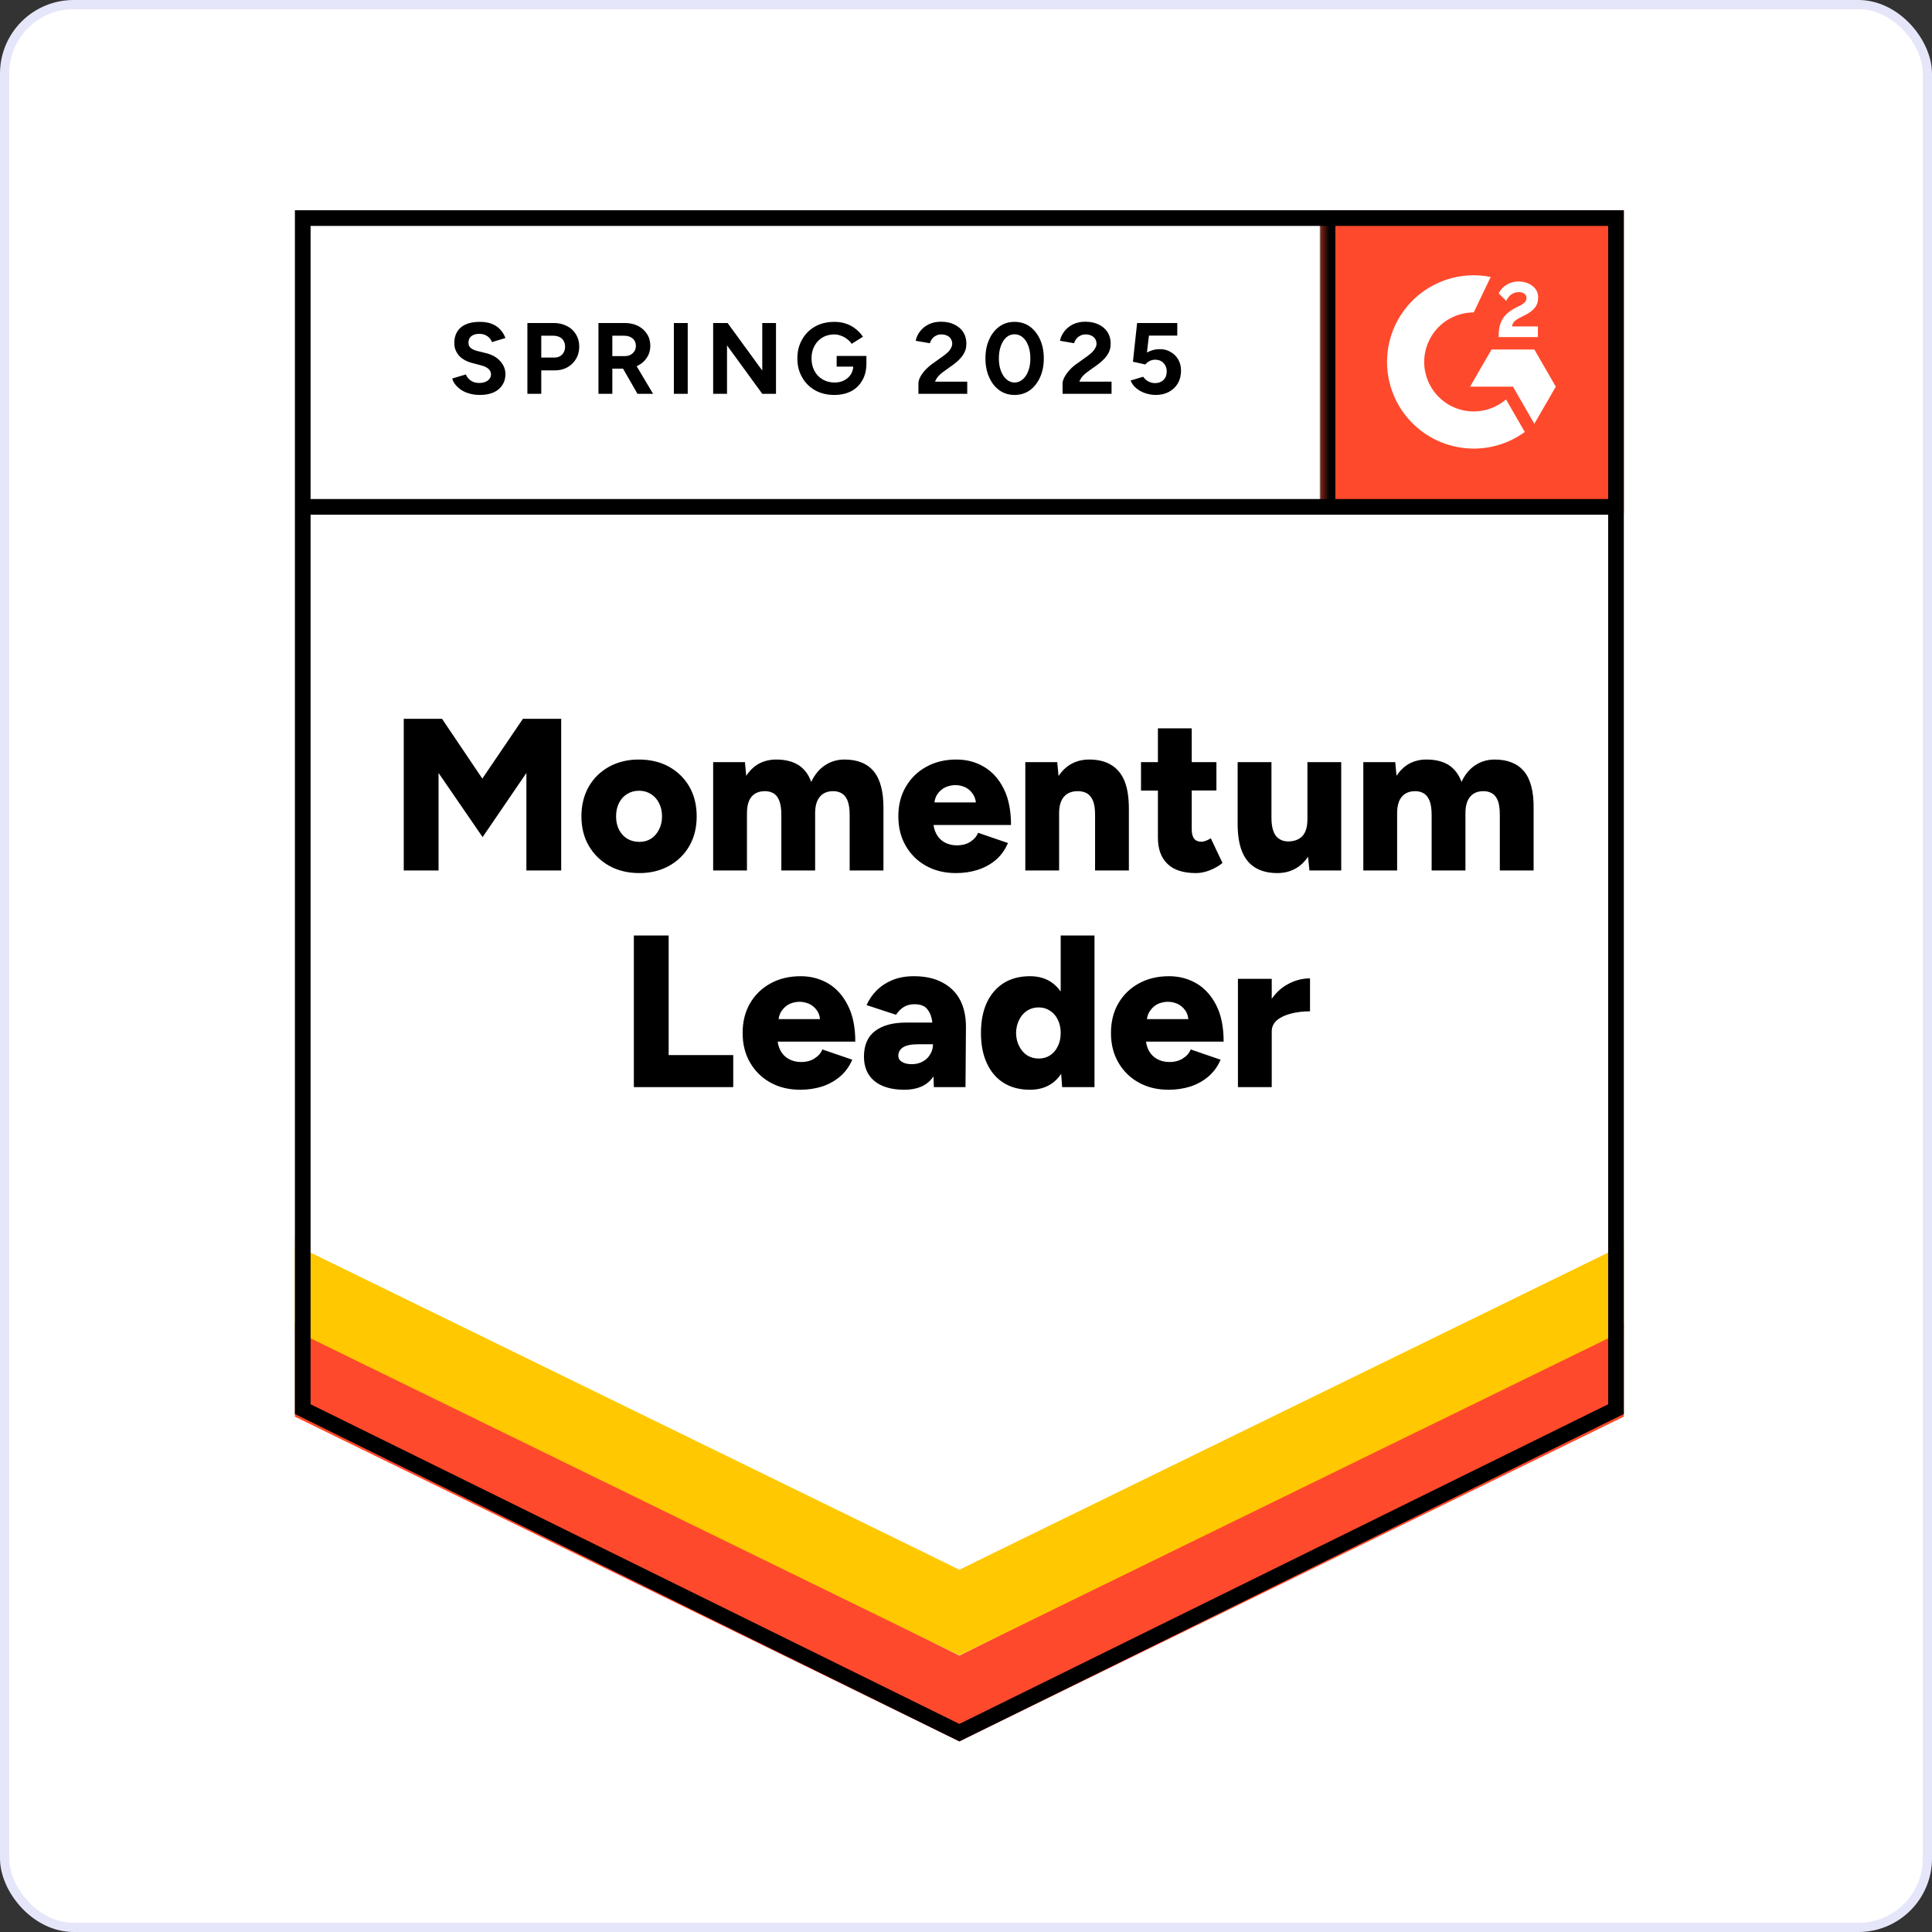
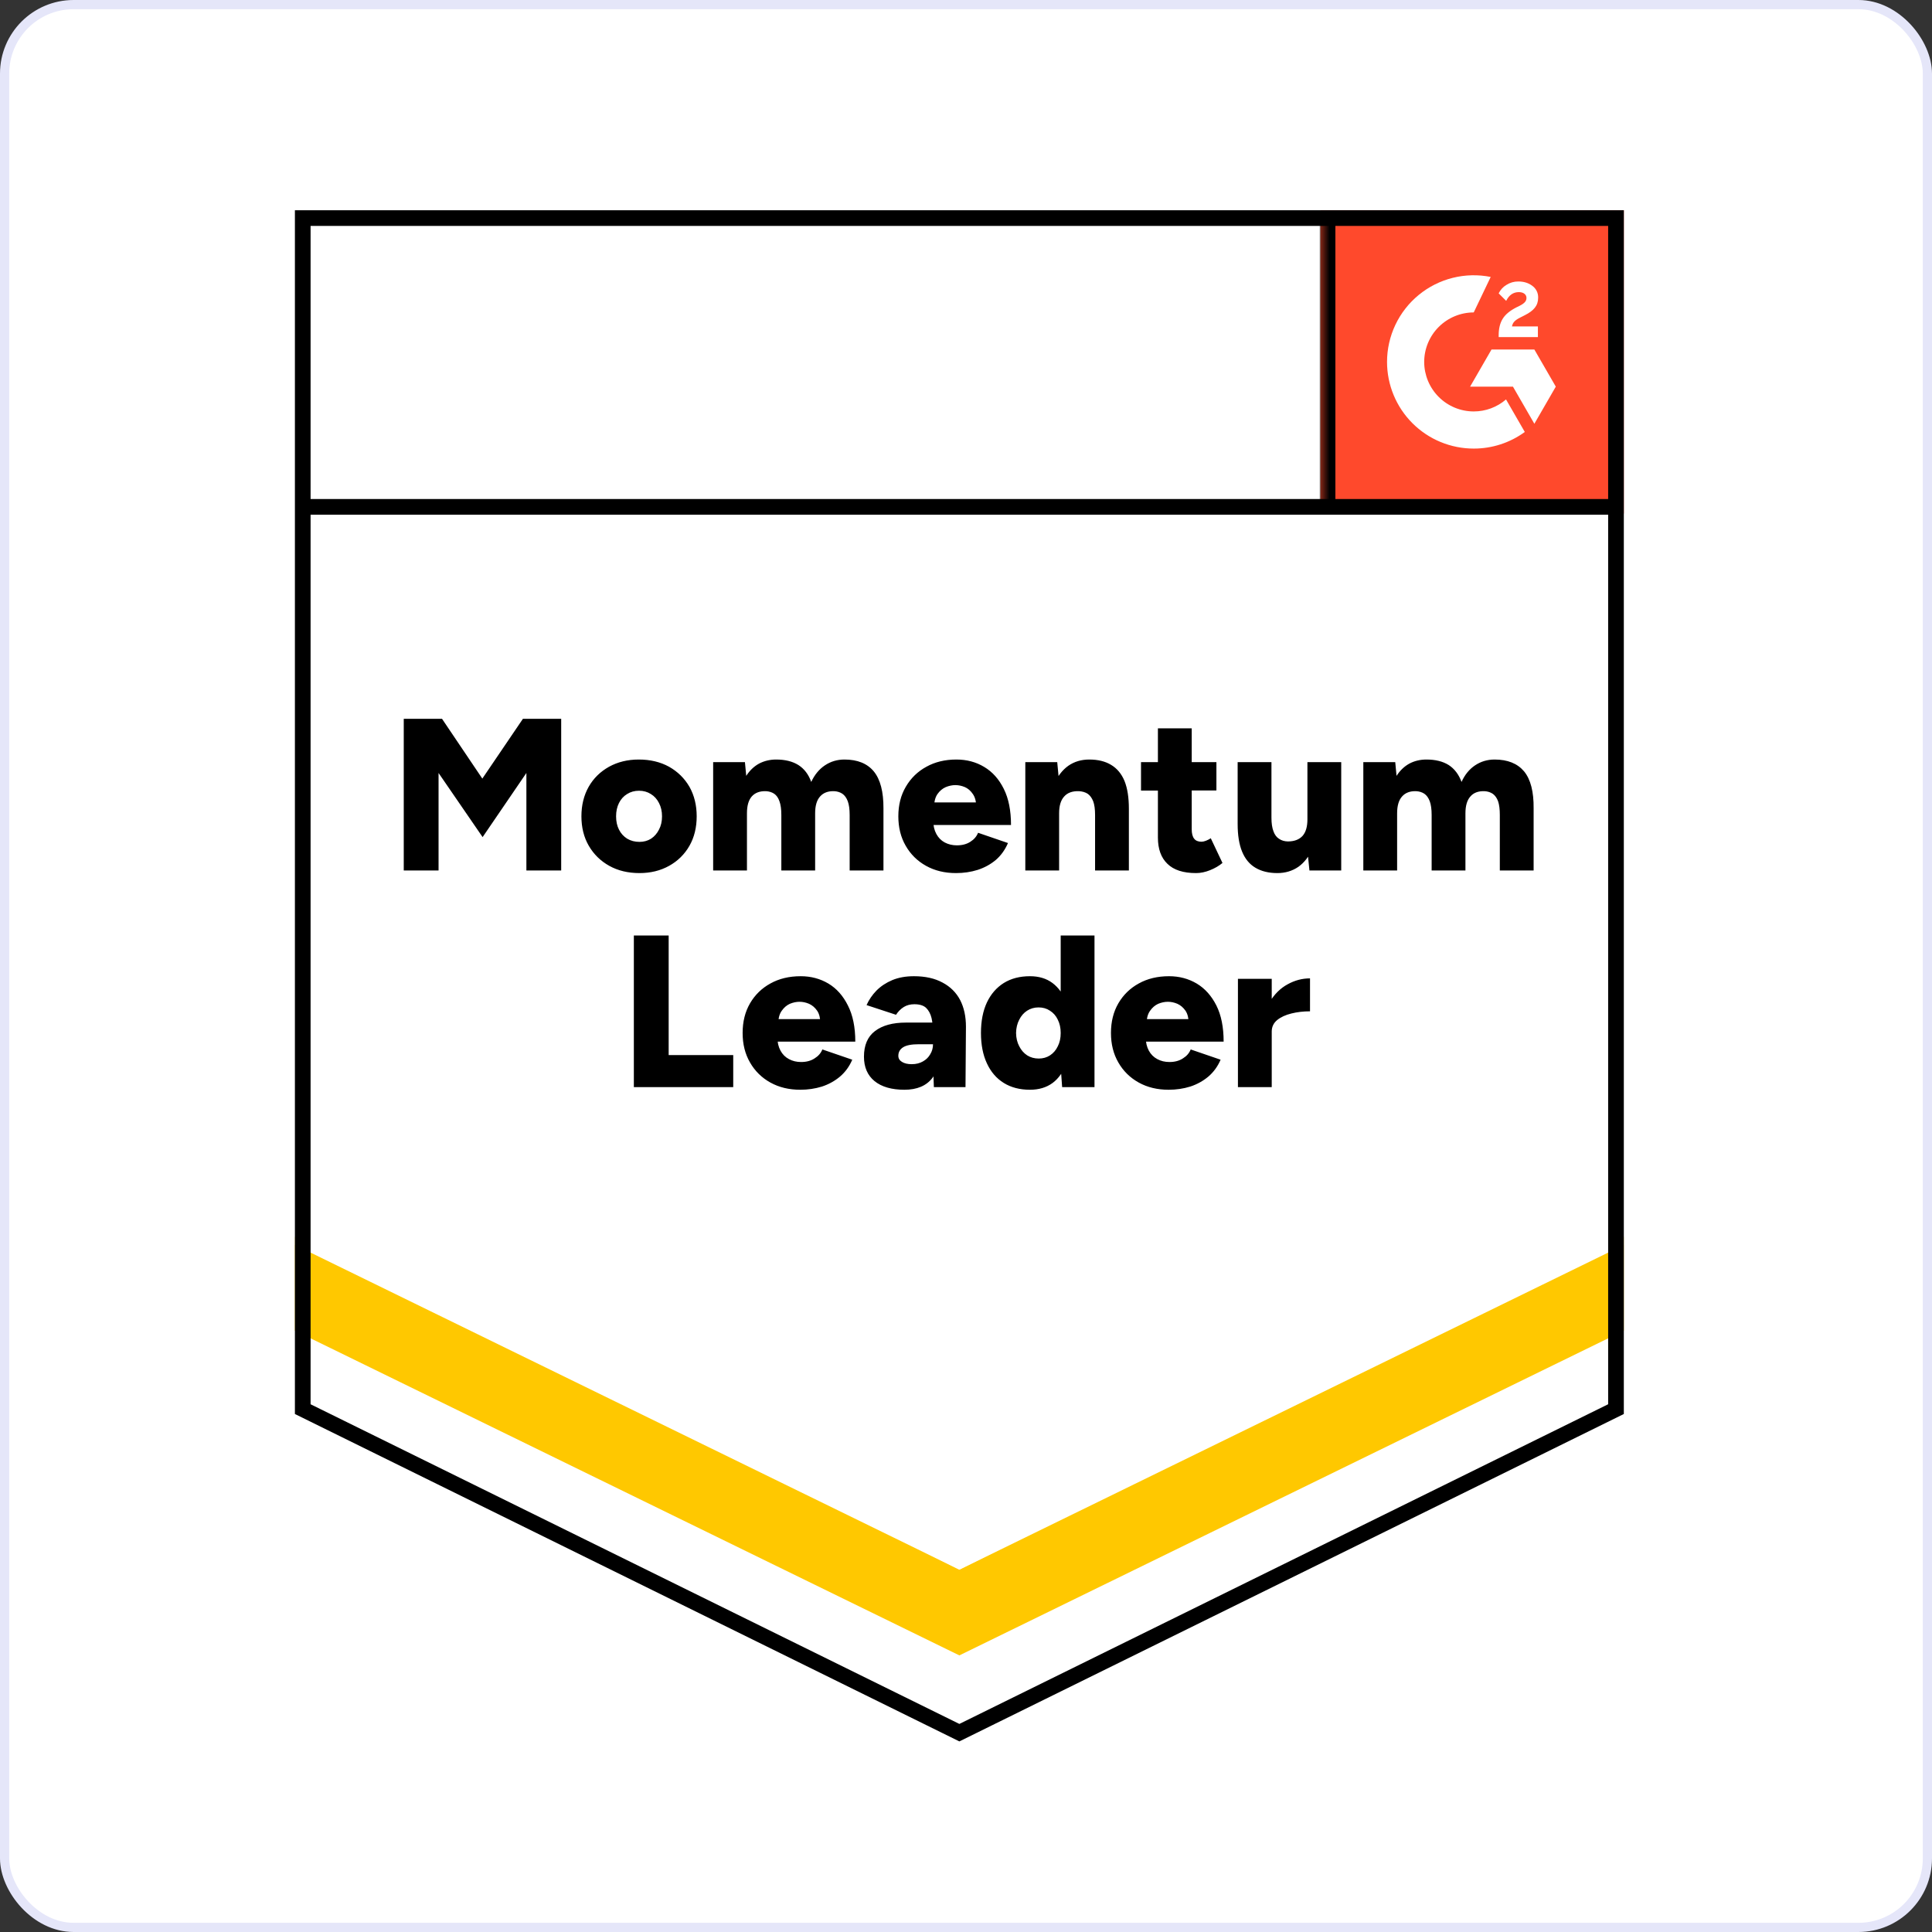
<svg xmlns="http://www.w3.org/2000/svg" width="210" height="210" viewBox="0 0 210 210" fill="none">
  <rect x="0" y="0" width="210" height="210" fill="#333333" stroke="none" />
  <rect x="0.5" y="0.5" width="209" height="209" rx="7.5" fill="white" />
  <rect x="0.5" y="0.5" width="209" height="209" rx="7.5" stroke="#E5E6F9" />
  <path d="M32.055 153.695L104.279 189.282L176.503 153.695V22.852H32.055V153.695Z" fill="white" />
-   <path d="M32.055 153.695L104.279 189.282L176.503 153.695V22.852H32.055V153.695Z" fill="white" />
-   <path d="M52.144 42.929C51.757 42.929 51.396 42.882 51.061 42.788C50.715 42.694 50.412 42.563 50.15 42.395C49.888 42.218 49.674 42.024 49.506 41.815C49.328 41.605 49.213 41.38 49.161 41.139L50.637 40.7C50.731 40.951 50.898 41.166 51.139 41.343C51.38 41.521 51.684 41.616 52.05 41.626C52.437 41.636 52.756 41.553 53.008 41.375C53.248 41.197 53.369 40.972 53.369 40.7C53.369 40.459 53.275 40.255 53.086 40.087C52.887 39.92 52.62 39.794 52.285 39.711L51.281 39.444C50.914 39.349 50.584 39.203 50.291 39.004C50.009 38.816 49.789 38.575 49.632 38.282C49.464 37.999 49.381 37.669 49.381 37.293C49.381 36.56 49.621 35.989 50.103 35.581C50.584 35.184 51.265 34.985 52.144 34.985C52.636 34.985 53.065 35.053 53.431 35.189C53.808 35.335 54.117 35.539 54.358 35.801C54.609 36.063 54.803 36.377 54.939 36.743L53.479 37.183C53.384 36.931 53.222 36.722 52.992 36.555C52.751 36.377 52.453 36.288 52.097 36.288C51.731 36.288 51.443 36.371 51.233 36.539C51.024 36.706 50.919 36.947 50.919 37.261C50.919 37.502 51.003 37.69 51.171 37.826C51.338 37.962 51.563 38.067 51.846 38.141L52.851 38.392C53.51 38.559 54.023 38.852 54.389 39.271C54.756 39.69 54.939 40.155 54.939 40.668C54.939 41.118 54.829 41.511 54.609 41.846C54.389 42.191 54.075 42.458 53.667 42.647C53.248 42.835 52.741 42.929 52.144 42.929ZM57.325 42.804V35.11H60.183C60.727 35.11 61.209 35.22 61.627 35.44C62.046 35.649 62.371 35.948 62.601 36.335C62.842 36.722 62.962 37.167 62.962 37.669C62.962 38.172 62.847 38.617 62.617 39.004C62.386 39.391 62.078 39.695 61.69 39.915C61.292 40.145 60.832 40.26 60.309 40.26H58.833V42.804H57.325ZM58.833 38.863H60.277C60.612 38.863 60.889 38.753 61.109 38.533C61.319 38.313 61.423 38.025 61.423 37.669C61.423 37.324 61.308 37.036 61.078 36.806C60.837 36.596 60.528 36.492 60.151 36.492H58.833V38.863ZM65.05 42.804V35.11H67.908C68.452 35.11 68.934 35.215 69.352 35.424C69.771 35.644 70.096 35.937 70.326 36.303C70.567 36.67 70.687 37.099 70.687 37.591C70.687 38.072 70.561 38.502 70.31 38.878C70.069 39.255 69.734 39.548 69.305 39.758C68.886 39.967 68.405 40.072 67.861 40.072H66.558V42.804H65.05ZM69.29 42.804L67.515 39.711L68.661 38.894L70.985 42.804H69.29ZM66.558 38.706H67.924C68.154 38.706 68.358 38.659 68.536 38.564C68.714 38.47 68.855 38.339 68.96 38.172C69.064 38.004 69.117 37.811 69.117 37.591C69.117 37.266 69.002 36.999 68.771 36.79C68.531 36.591 68.222 36.492 67.845 36.492H66.558V38.706ZM73.246 42.804V35.11H74.753V42.804H73.246ZM77.517 42.804V35.11H79.087L82.855 40.276V35.11H84.347V42.804H82.855L79.024 37.544V42.804H77.517ZM90.69 42.929C89.905 42.929 89.209 42.762 88.602 42.427C87.995 42.081 87.523 41.61 87.189 41.014C86.843 40.417 86.67 39.731 86.67 38.957C86.67 38.182 86.843 37.497 87.189 36.9C87.523 36.303 87.995 35.832 88.602 35.487C89.209 35.152 89.905 34.985 90.69 34.985C91.161 34.985 91.59 35.053 91.977 35.189C92.375 35.325 92.726 35.518 93.029 35.77C93.333 36.01 93.589 36.288 93.799 36.602L92.574 37.371C92.448 37.172 92.281 36.999 92.072 36.853C91.873 36.696 91.653 36.576 91.412 36.492C91.171 36.398 90.931 36.351 90.69 36.351C90.208 36.351 89.779 36.461 89.402 36.68C89.026 36.911 88.733 37.219 88.523 37.607C88.314 37.994 88.209 38.444 88.209 38.957C88.209 39.459 88.314 39.909 88.523 40.307C88.733 40.705 89.026 41.014 89.402 41.233C89.779 41.464 90.219 41.579 90.721 41.579C91.109 41.579 91.454 41.501 91.757 41.343C92.061 41.186 92.302 40.972 92.48 40.7C92.658 40.417 92.747 40.093 92.747 39.726L94.175 39.506C94.175 40.229 94.024 40.846 93.72 41.359C93.427 41.872 93.019 42.265 92.496 42.537C91.972 42.798 91.37 42.929 90.69 42.929ZM90.941 39.852V38.69H94.175V39.616L93.359 39.852H90.941ZM99.828 42.804V41.689C99.828 41.48 99.891 41.249 100.016 40.998C100.152 40.736 100.335 40.48 100.566 40.229C100.806 39.967 101.084 39.726 101.398 39.506L102.56 38.674C102.717 38.559 102.869 38.434 103.015 38.297C103.162 38.161 103.277 38.01 103.361 37.842C103.455 37.675 103.502 37.518 103.502 37.371C103.502 37.172 103.455 36.999 103.361 36.853C103.277 36.696 103.146 36.576 102.968 36.492C102.79 36.398 102.57 36.351 102.309 36.351C102.089 36.351 101.895 36.398 101.728 36.492C101.56 36.576 101.419 36.691 101.304 36.837C101.199 36.984 101.121 37.141 101.068 37.308L99.529 37.041C99.603 36.675 99.76 36.335 100.001 36.021C100.241 35.707 100.555 35.45 100.943 35.252C101.34 35.063 101.785 34.969 102.277 34.969C102.853 34.969 103.345 35.074 103.753 35.283C104.161 35.482 104.481 35.759 104.711 36.115C104.931 36.471 105.041 36.884 105.041 37.355C105.041 37.826 104.91 38.25 104.648 38.627C104.386 38.993 104.03 39.339 103.58 39.663L102.528 40.417C102.319 40.564 102.136 40.726 101.979 40.904C101.832 41.082 101.717 41.275 101.633 41.485H105.135V42.804H99.828ZM110.285 42.929C109.657 42.929 109.107 42.762 108.636 42.427C108.155 42.081 107.783 41.61 107.521 41.014C107.249 40.417 107.113 39.731 107.113 38.957C107.113 38.182 107.249 37.497 107.521 36.9C107.783 36.303 108.155 35.832 108.636 35.487C109.107 35.152 109.651 34.985 110.269 34.985C110.897 34.985 111.452 35.152 111.933 35.487C112.404 35.832 112.776 36.303 113.048 36.9C113.32 37.497 113.456 38.182 113.456 38.957C113.456 39.731 113.32 40.417 113.048 41.014C112.776 41.61 112.404 42.081 111.933 42.427C111.452 42.762 110.902 42.929 110.285 42.929ZM110.285 41.579C110.609 41.579 110.902 41.464 111.164 41.233C111.426 41.014 111.63 40.705 111.776 40.307C111.923 39.92 111.996 39.47 111.996 38.957C111.996 38.444 111.923 37.989 111.776 37.591C111.63 37.193 111.426 36.884 111.164 36.665C110.902 36.445 110.604 36.335 110.269 36.335C109.944 36.335 109.651 36.445 109.39 36.665C109.138 36.884 108.94 37.193 108.793 37.591C108.646 37.989 108.573 38.444 108.573 38.957C108.573 39.47 108.646 39.92 108.793 40.307C108.94 40.705 109.144 41.014 109.405 41.233C109.657 41.464 109.95 41.579 110.285 41.579ZM115.497 42.804V41.689C115.497 41.48 115.565 41.249 115.701 40.998C115.838 40.736 116.021 40.48 116.251 40.229C116.481 39.967 116.759 39.726 117.083 39.506L118.245 38.674C118.402 38.559 118.554 38.434 118.7 38.297C118.836 38.161 118.952 38.01 119.046 37.842C119.14 37.675 119.187 37.518 119.187 37.371C119.187 37.172 119.14 36.999 119.046 36.853C118.952 36.696 118.821 36.576 118.653 36.492C118.475 36.398 118.255 36.351 117.994 36.351C117.774 36.351 117.58 36.398 117.413 36.492C117.235 36.576 117.094 36.691 116.989 36.837C116.874 36.984 116.795 37.141 116.753 37.308L115.215 37.041C115.288 36.675 115.445 36.335 115.686 36.021C115.926 35.707 116.241 35.45 116.628 35.252C117.026 35.063 117.47 34.969 117.962 34.969C118.538 34.969 119.03 35.074 119.438 35.283C119.846 35.482 120.166 35.759 120.396 36.115C120.616 36.471 120.726 36.884 120.726 37.355C120.726 37.826 120.595 38.25 120.333 38.627C120.072 38.993 119.716 39.339 119.266 39.663L118.214 40.417C118.004 40.564 117.821 40.726 117.664 40.904C117.518 41.082 117.402 41.275 117.319 41.485H120.82V42.804H115.497ZM125.624 42.929C125.279 42.929 124.918 42.872 124.541 42.757C124.175 42.641 123.845 42.469 123.552 42.238C123.248 41.998 123.029 41.705 122.892 41.359L124.258 40.951C124.426 41.192 124.62 41.364 124.839 41.469C125.059 41.584 125.295 41.642 125.546 41.642C125.923 41.642 126.232 41.527 126.472 41.296C126.703 41.066 126.818 40.757 126.818 40.37C126.818 40.004 126.703 39.7 126.472 39.459C126.242 39.219 125.938 39.098 125.562 39.098C125.331 39.098 125.122 39.151 124.934 39.255C124.745 39.36 124.599 39.48 124.494 39.616L123.144 39.318L123.599 35.11H127.964V36.476H124.886L124.667 38.313C124.866 38.209 125.085 38.12 125.326 38.046C125.567 37.983 125.829 37.952 126.111 37.952C126.53 37.952 126.912 38.057 127.257 38.266C127.603 38.465 127.875 38.737 128.074 39.083C128.273 39.428 128.372 39.831 128.372 40.291C128.372 40.815 128.257 41.275 128.027 41.673C127.786 42.071 127.461 42.38 127.053 42.599C126.645 42.819 126.169 42.929 125.624 42.929Z" fill="black" />
  <path d="M43.886 94.617V78.131H48.046L52.427 84.631L56.839 78.131H60.999V94.617H57.216V84.019L52.458 90.99L47.669 84.019V94.617H43.886ZM69.509 94.9C68.264 94.9 67.17 94.638 66.228 94.114C65.286 93.591 64.543 92.864 63.998 91.932C63.465 91.011 63.198 89.943 63.198 88.729C63.198 87.525 63.459 86.458 63.983 85.526C64.506 84.605 65.244 83.877 66.197 83.344C67.149 82.82 68.227 82.558 69.431 82.558C70.677 82.558 71.776 82.82 72.728 83.344C73.67 83.877 74.408 84.605 74.942 85.526C75.465 86.458 75.727 87.525 75.727 88.729C75.727 89.943 75.465 91.011 74.942 91.932C74.408 92.864 73.67 93.591 72.728 94.114C71.786 94.638 70.713 94.9 69.509 94.9ZM69.509 91.508C69.98 91.508 70.399 91.393 70.766 91.163C71.132 90.922 71.42 90.592 71.629 90.174C71.849 89.765 71.959 89.284 71.959 88.729C71.959 88.185 71.849 87.703 71.629 87.284C71.42 86.866 71.127 86.541 70.75 86.311C70.373 86.07 69.944 85.95 69.462 85.95C68.97 85.95 68.536 86.07 68.159 86.311C67.782 86.541 67.489 86.866 67.28 87.284C67.07 87.703 66.966 88.185 66.966 88.729C66.966 89.284 67.07 89.765 67.28 90.174C67.489 90.592 67.788 90.922 68.175 91.163C68.562 91.393 69.007 91.508 69.509 91.508ZM77.517 94.617V82.841H80.971L81.112 84.333C81.489 83.747 81.955 83.302 82.51 82.998C83.075 82.705 83.693 82.558 84.362 82.558C85.336 82.558 86.142 82.757 86.78 83.155C87.419 83.563 87.885 84.176 88.178 84.992C88.544 84.207 89.041 83.605 89.669 83.187C90.297 82.768 91.004 82.558 91.789 82.558C93.202 82.558 94.265 82.988 94.976 83.846C95.688 84.715 96.039 86.06 96.028 87.881V94.617H92.354V88.588C92.354 87.96 92.286 87.462 92.15 87.096C92.014 86.73 91.82 86.458 91.569 86.28C91.318 86.112 91.02 86.018 90.674 85.997C90.004 85.976 89.492 86.17 89.136 86.578C88.78 86.976 88.602 87.583 88.602 88.399V94.617H84.928V88.588C84.928 87.96 84.86 87.462 84.724 87.096C84.598 86.73 84.41 86.458 84.158 86.28C83.907 86.112 83.609 86.018 83.263 85.997C82.583 85.976 82.065 86.17 81.709 86.578C81.364 86.976 81.191 87.583 81.191 88.399V94.617H77.517ZM103.91 94.9C102.685 94.9 101.602 94.638 100.66 94.114C99.718 93.591 98.98 92.864 98.446 91.932C97.912 91.011 97.645 89.943 97.645 88.729C97.645 87.504 97.918 86.431 98.462 85.51C99.006 84.579 99.749 83.856 100.691 83.344C101.634 82.82 102.722 82.558 103.957 82.558C105.077 82.558 106.082 82.825 106.972 83.359C107.872 83.893 108.584 84.689 109.107 85.746C109.631 86.793 109.892 88.101 109.892 89.671H101.037L101.445 89.231C101.445 89.765 101.555 90.236 101.775 90.644C101.995 91.053 102.298 91.362 102.685 91.571C103.083 91.78 103.523 91.885 104.004 91.885C104.591 91.885 105.083 91.754 105.48 91.492C105.878 91.241 106.155 90.917 106.312 90.519L109.563 91.634C109.248 92.366 108.809 92.979 108.244 93.471C107.668 93.952 107.008 94.313 106.265 94.554C105.533 94.784 104.748 94.9 103.91 94.9ZM101.539 87.693L101.163 87.222H106.438L106.108 87.693C106.108 87.117 105.988 86.656 105.747 86.311C105.517 85.966 105.229 85.714 104.884 85.557C104.538 85.411 104.193 85.338 103.847 85.338C103.502 85.338 103.151 85.411 102.795 85.557C102.44 85.714 102.141 85.966 101.9 86.311C101.66 86.656 101.539 87.117 101.539 87.693ZM111.447 94.617V82.841H114.917L115.121 85.008V94.617H111.447ZM119.03 94.617V88.588H122.704V94.617H119.03ZM119.03 88.588C119.03 87.96 118.962 87.462 118.826 87.096C118.68 86.73 118.481 86.458 118.229 86.28C117.968 86.112 117.648 86.018 117.272 85.997C116.56 85.976 116.026 86.17 115.67 86.578C115.304 86.976 115.121 87.583 115.121 88.399H114.022C114.022 87.164 114.21 86.107 114.587 85.228C114.964 84.359 115.477 83.694 116.125 83.234C116.774 82.784 117.533 82.558 118.402 82.558C119.344 82.558 120.134 82.752 120.773 83.139C121.422 83.527 121.909 84.113 122.233 84.898C122.547 85.683 122.704 86.688 122.704 87.912V88.588H119.03ZM130.005 94.9C128.613 94.9 127.577 94.564 126.896 93.895C126.205 93.235 125.86 92.283 125.86 91.037V79.167H129.534V90.126C129.534 90.597 129.623 90.943 129.801 91.163C129.968 91.382 130.235 91.492 130.602 91.492C130.738 91.492 130.9 91.456 131.088 91.382C131.277 91.309 131.45 91.22 131.607 91.115L132.878 93.8C132.502 94.114 132.051 94.376 131.528 94.585C131.005 94.795 130.497 94.9 130.005 94.9ZM124.023 85.934V82.841H132.219V85.918L124.023 85.934ZM142.33 94.617L142.111 92.45V82.841H145.785V94.617H142.33ZM134.527 88.87V82.841H138.201V88.87H134.527ZM138.201 88.87C138.201 89.488 138.274 89.985 138.421 90.362C138.557 90.739 138.761 91.011 139.033 91.178C139.295 91.356 139.609 91.451 139.975 91.461C140.677 91.461 141.21 91.262 141.577 90.864C141.933 90.467 142.111 89.865 142.111 89.059H143.225C143.225 90.304 143.037 91.362 142.66 92.23C142.283 93.099 141.77 93.764 141.121 94.224C140.462 94.674 139.703 94.9 138.845 94.9C137.903 94.9 137.107 94.706 136.458 94.319C135.82 93.942 135.338 93.361 135.014 92.576C134.689 91.791 134.527 90.786 134.527 89.561V88.87H138.201ZM148.187 94.617V82.841H151.657L151.798 84.333C152.175 83.747 152.641 83.302 153.195 82.998C153.75 82.705 154.368 82.558 155.048 82.558C156.022 82.558 156.828 82.757 157.466 83.155C158.094 83.563 158.56 84.176 158.863 84.992C159.219 84.207 159.711 83.605 160.339 83.187C160.967 82.768 161.674 82.558 162.459 82.558C163.872 82.558 164.94 82.988 165.662 83.846C166.374 84.715 166.719 86.06 166.698 87.881V94.617H163.024V88.588C163.024 87.96 162.961 87.462 162.836 87.096C162.7 86.73 162.506 86.458 162.255 86.28C162.004 86.112 161.705 86.018 161.36 85.997C160.68 85.976 160.167 86.17 159.821 86.578C159.465 86.976 159.287 87.583 159.287 88.399V94.617H155.613V88.588C155.613 87.96 155.545 87.462 155.409 87.096C155.273 86.73 155.08 86.458 154.828 86.28C154.577 86.112 154.279 86.018 153.933 85.997C153.263 85.976 152.751 86.17 152.395 86.578C152.039 86.976 151.861 87.583 151.861 88.399V94.617H148.187ZM68.897 118.168V101.682H72.681V114.683H79.699V118.168H68.897ZM86.985 118.451C85.76 118.451 84.677 118.189 83.734 117.666C82.792 117.142 82.055 116.415 81.521 115.483C80.987 114.562 80.72 113.495 80.72 112.28C80.72 111.056 80.987 109.983 81.521 109.062C82.065 108.13 82.808 107.408 83.75 106.895C84.692 106.372 85.786 106.11 87.032 106.11C88.141 106.11 89.146 106.377 90.046 106.911C90.936 107.445 91.642 108.24 92.166 109.297C92.7 110.344 92.967 111.652 92.967 113.222H84.111L84.504 112.783C84.504 113.317 84.614 113.788 84.834 114.196C85.053 114.604 85.362 114.913 85.76 115.122C86.147 115.332 86.587 115.436 87.079 115.436C87.654 115.436 88.141 115.305 88.539 115.044C88.947 114.793 89.23 114.468 89.387 114.07L92.637 115.185C92.323 115.918 91.878 116.53 91.302 117.022C90.727 117.504 90.072 117.865 89.34 118.105C88.597 118.336 87.811 118.451 86.985 118.451ZM84.598 111.244L84.221 110.773H89.497L89.167 111.244C89.167 110.668 89.052 110.208 88.822 109.862C88.581 109.517 88.288 109.266 87.942 109.109C87.597 108.962 87.251 108.889 86.906 108.889C86.561 108.889 86.21 108.962 85.854 109.109C85.509 109.266 85.216 109.517 84.975 109.862C84.724 110.208 84.598 110.668 84.598 111.244ZM101.508 118.168L101.414 115.625V112.312C101.414 111.684 101.361 111.134 101.257 110.663C101.142 110.192 100.943 109.821 100.66 109.548C100.377 109.287 99.954 109.156 99.388 109.156C98.949 109.156 98.567 109.255 98.242 109.454C97.907 109.664 97.625 109.946 97.394 110.302L94.191 109.25C94.453 108.664 94.814 108.135 95.275 107.664C95.746 107.193 96.316 106.816 96.986 106.534C97.666 106.251 98.451 106.11 99.341 106.11C100.566 106.11 101.602 106.34 102.45 106.801C103.298 107.251 103.936 107.884 104.365 108.701C104.784 109.517 104.994 110.485 104.994 111.605L104.946 118.168H101.508ZM98.305 118.451C96.913 118.451 95.829 118.137 95.055 117.509C94.291 116.881 93.909 115.996 93.909 114.855C93.909 113.61 94.306 112.683 95.102 112.076C95.908 111.459 97.033 111.15 98.478 111.15H101.696V113.505H99.859C99.074 113.505 98.509 113.615 98.164 113.835C97.818 114.055 97.645 114.363 97.645 114.761C97.645 115.044 97.776 115.264 98.038 115.421C98.3 115.588 98.656 115.672 99.106 115.672C99.566 115.672 99.969 115.572 100.315 115.373C100.66 115.185 100.927 114.923 101.115 114.588C101.314 114.264 101.414 113.903 101.414 113.505H102.34C102.34 115.075 102.01 116.295 101.351 117.163C100.691 118.022 99.676 118.451 98.305 118.451ZM115.45 118.168L115.293 115.986V101.682H118.967V118.168H115.45ZM111.949 118.451C110.85 118.451 109.903 118.205 109.107 117.713C108.312 117.221 107.699 116.509 107.27 115.578C106.841 114.656 106.626 113.557 106.626 112.28C106.626 110.993 106.841 109.889 107.27 108.967C107.699 108.057 108.312 107.35 109.107 106.848C109.903 106.356 110.85 106.11 111.949 106.11C112.923 106.11 113.739 106.356 114.398 106.848C115.068 107.35 115.571 108.057 115.906 108.967C116.23 109.889 116.392 110.993 116.392 112.28C116.392 113.557 116.23 114.656 115.906 115.578C115.571 116.509 115.074 117.221 114.414 117.713C113.744 118.205 112.923 118.451 111.949 118.451ZM112.907 115.059C113.367 115.059 113.776 114.944 114.131 114.714C114.498 114.473 114.78 114.144 114.979 113.725C115.189 113.317 115.293 112.835 115.293 112.28C115.293 111.736 115.189 111.255 114.979 110.836C114.78 110.417 114.498 110.093 114.131 109.862C113.776 109.622 113.362 109.501 112.891 109.501C112.42 109.501 112.001 109.622 111.635 109.862C111.279 110.093 110.997 110.417 110.787 110.836C110.567 111.255 110.452 111.736 110.442 112.28C110.452 112.835 110.567 113.317 110.787 113.725C110.997 114.144 111.284 114.473 111.651 114.714C112.017 114.944 112.436 115.059 112.907 115.059ZM127.022 118.451C125.797 118.451 124.714 118.189 123.772 117.666C122.83 117.142 122.092 116.415 121.558 115.483C121.024 114.562 120.757 113.495 120.757 112.28C120.757 111.056 121.024 109.983 121.558 109.062C122.102 108.13 122.845 107.408 123.788 106.895C124.73 106.372 125.823 106.11 127.069 106.11C128.179 106.11 129.183 106.377 130.084 106.911C130.973 107.445 131.685 108.24 132.219 109.297C132.742 110.344 133.004 111.652 133.004 113.222H124.149L124.541 112.783C124.541 113.317 124.651 113.788 124.871 114.196C125.091 114.604 125.4 114.913 125.797 115.122C126.185 115.332 126.624 115.436 127.116 115.436C127.692 115.436 128.179 115.305 128.576 115.044C128.985 114.793 129.267 114.468 129.424 114.07L132.674 115.185C132.36 115.918 131.915 116.53 131.34 117.022C130.764 117.504 130.11 117.865 129.377 118.105C128.634 118.336 127.849 118.451 127.022 118.451ZM124.635 111.244L124.259 110.773H129.534L129.204 111.244C129.204 110.668 129.089 110.208 128.859 109.862C128.618 109.517 128.325 109.266 127.98 109.109C127.634 108.962 127.289 108.889 126.943 108.889C126.598 108.889 126.247 108.962 125.891 109.109C125.546 109.266 125.253 109.517 125.012 109.862C124.761 110.208 124.635 110.668 124.635 111.244ZM137.259 112.076C137.259 110.799 137.515 109.737 138.028 108.889C138.541 108.041 139.185 107.408 139.96 106.989C140.734 106.56 141.545 106.345 142.393 106.345V109.925C141.671 109.925 140.996 110.004 140.368 110.161C139.729 110.318 139.211 110.559 138.813 110.883C138.426 111.207 138.232 111.621 138.232 112.123L137.259 112.076ZM134.558 118.168V106.393H138.232V118.168H134.558Z" fill="black" />
  <path d="M143.531 22.852H176.503V55.825H143.531V22.852Z" fill="#FF492C" />
  <mask id="mask0_1067_243" style="mask-type:luminance" maskUnits="userSpaceOnUse" x="143" y="22" width="34" height="34">
    <path d="M143.531 22.852H176.503V55.825H143.531V22.852Z" fill="white" />
  </mask>
  <g mask="url(#mask0_1067_243)">
    <path fill-rule="evenodd" clip-rule="evenodd" d="M167.163 35.479H164.346C164.423 35.038 164.695 34.791 165.247 34.512L165.767 34.248C166.695 33.773 167.19 33.237 167.19 32.364C167.199 32.111 167.146 31.86 167.034 31.634C166.923 31.407 166.757 31.211 166.551 31.064C166.133 30.75 165.623 30.596 165.036 30.596C164.581 30.591 164.134 30.718 163.75 30.962C163.381 31.18 163.085 31.502 162.899 31.888L163.715 32.703C164.031 32.066 164.491 31.752 165.095 31.752C165.605 31.752 165.921 32.016 165.921 32.38C165.921 32.686 165.767 32.94 165.18 33.237L164.849 33.399C164.125 33.765 163.622 34.181 163.334 34.655C163.043 35.123 162.899 35.726 162.899 36.448V36.643H167.163V35.481V35.479ZM166.778 37.991H162.121L159.793 42.026H164.45L166.778 46.062L169.108 42.026L166.778 37.991Z" fill="white" />
    <path fill-rule="evenodd" clip-rule="evenodd" d="M160.188 44.722C158.761 44.721 157.392 44.154 156.383 43.145C155.373 42.136 154.805 40.767 154.803 39.34C154.806 37.913 155.374 36.545 156.383 35.536C157.393 34.528 158.761 33.961 160.188 33.959L162.032 30.103C160.665 29.83 159.255 29.863 157.903 30.201C156.551 30.539 155.29 31.172 154.213 32.056C153.135 32.939 152.267 34.051 151.67 35.31C151.074 36.57 150.765 37.946 150.765 39.34C150.765 40.577 151.009 41.802 151.483 42.945C151.956 44.088 152.651 45.127 153.526 46.001C154.401 46.876 155.44 47.57 156.583 48.043C157.726 48.516 158.951 48.759 160.188 48.759C162.183 48.762 164.128 48.13 165.739 46.953L163.698 43.417C162.723 44.26 161.477 44.723 160.188 44.722Z" fill="white" />
    <path d="M144.299 23.9V55.094" stroke="black" stroke-width="1.704" />
  </g>
-   <path d="M32.055 153.987V143.781L104.279 179.959L176.503 143.781V153.987L104.279 189.283L32.055 153.987Z" fill="#FF492C" />
  <path d="M32.055 144.638V134.433L104.279 170.611L176.503 134.433V144.638L104.279 179.934L32.055 144.638Z" fill="#FFC800" />
  <path d="M32.055 135.32V125.114L104.279 161.294L176.503 125.114V135.32L104.279 170.616L32.055 135.32Z" fill="white" />
  <path d="M175.836 55.094H33.036M175.651 153.166L104.279 188.333L32.907 153.166V23.705H175.651V153.166Z" stroke="black" stroke-width="1.704" />
</svg>